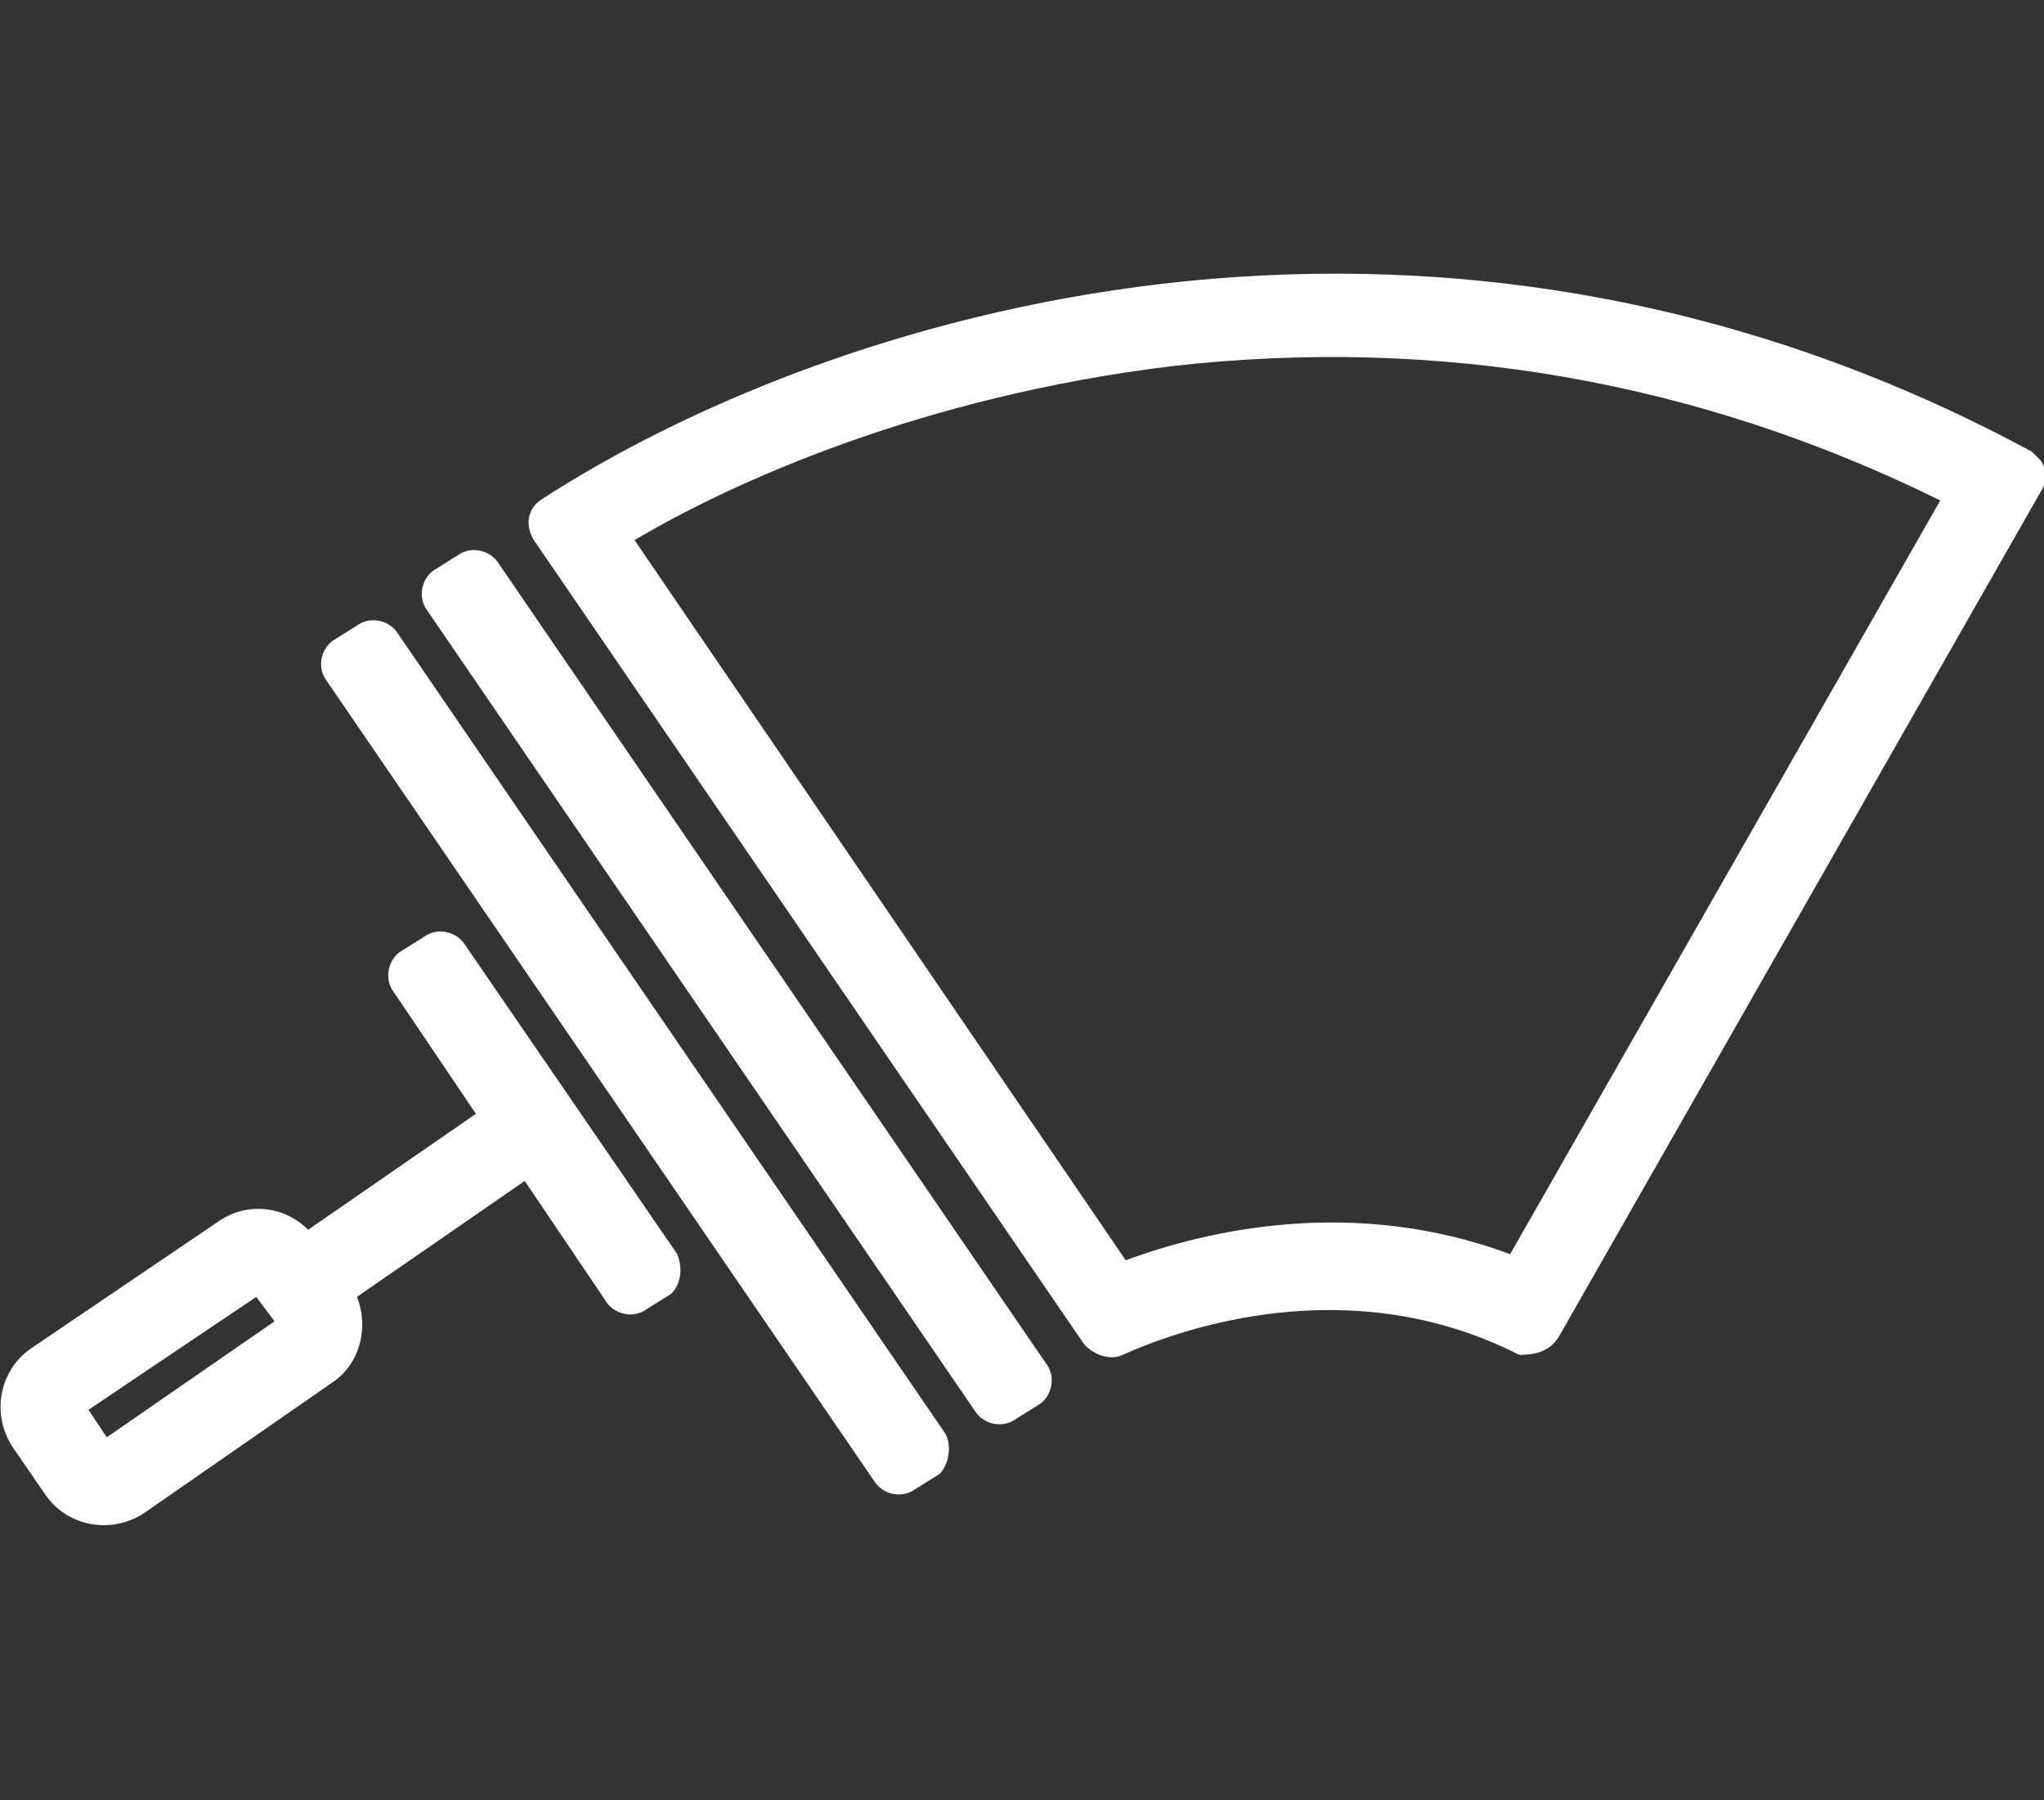
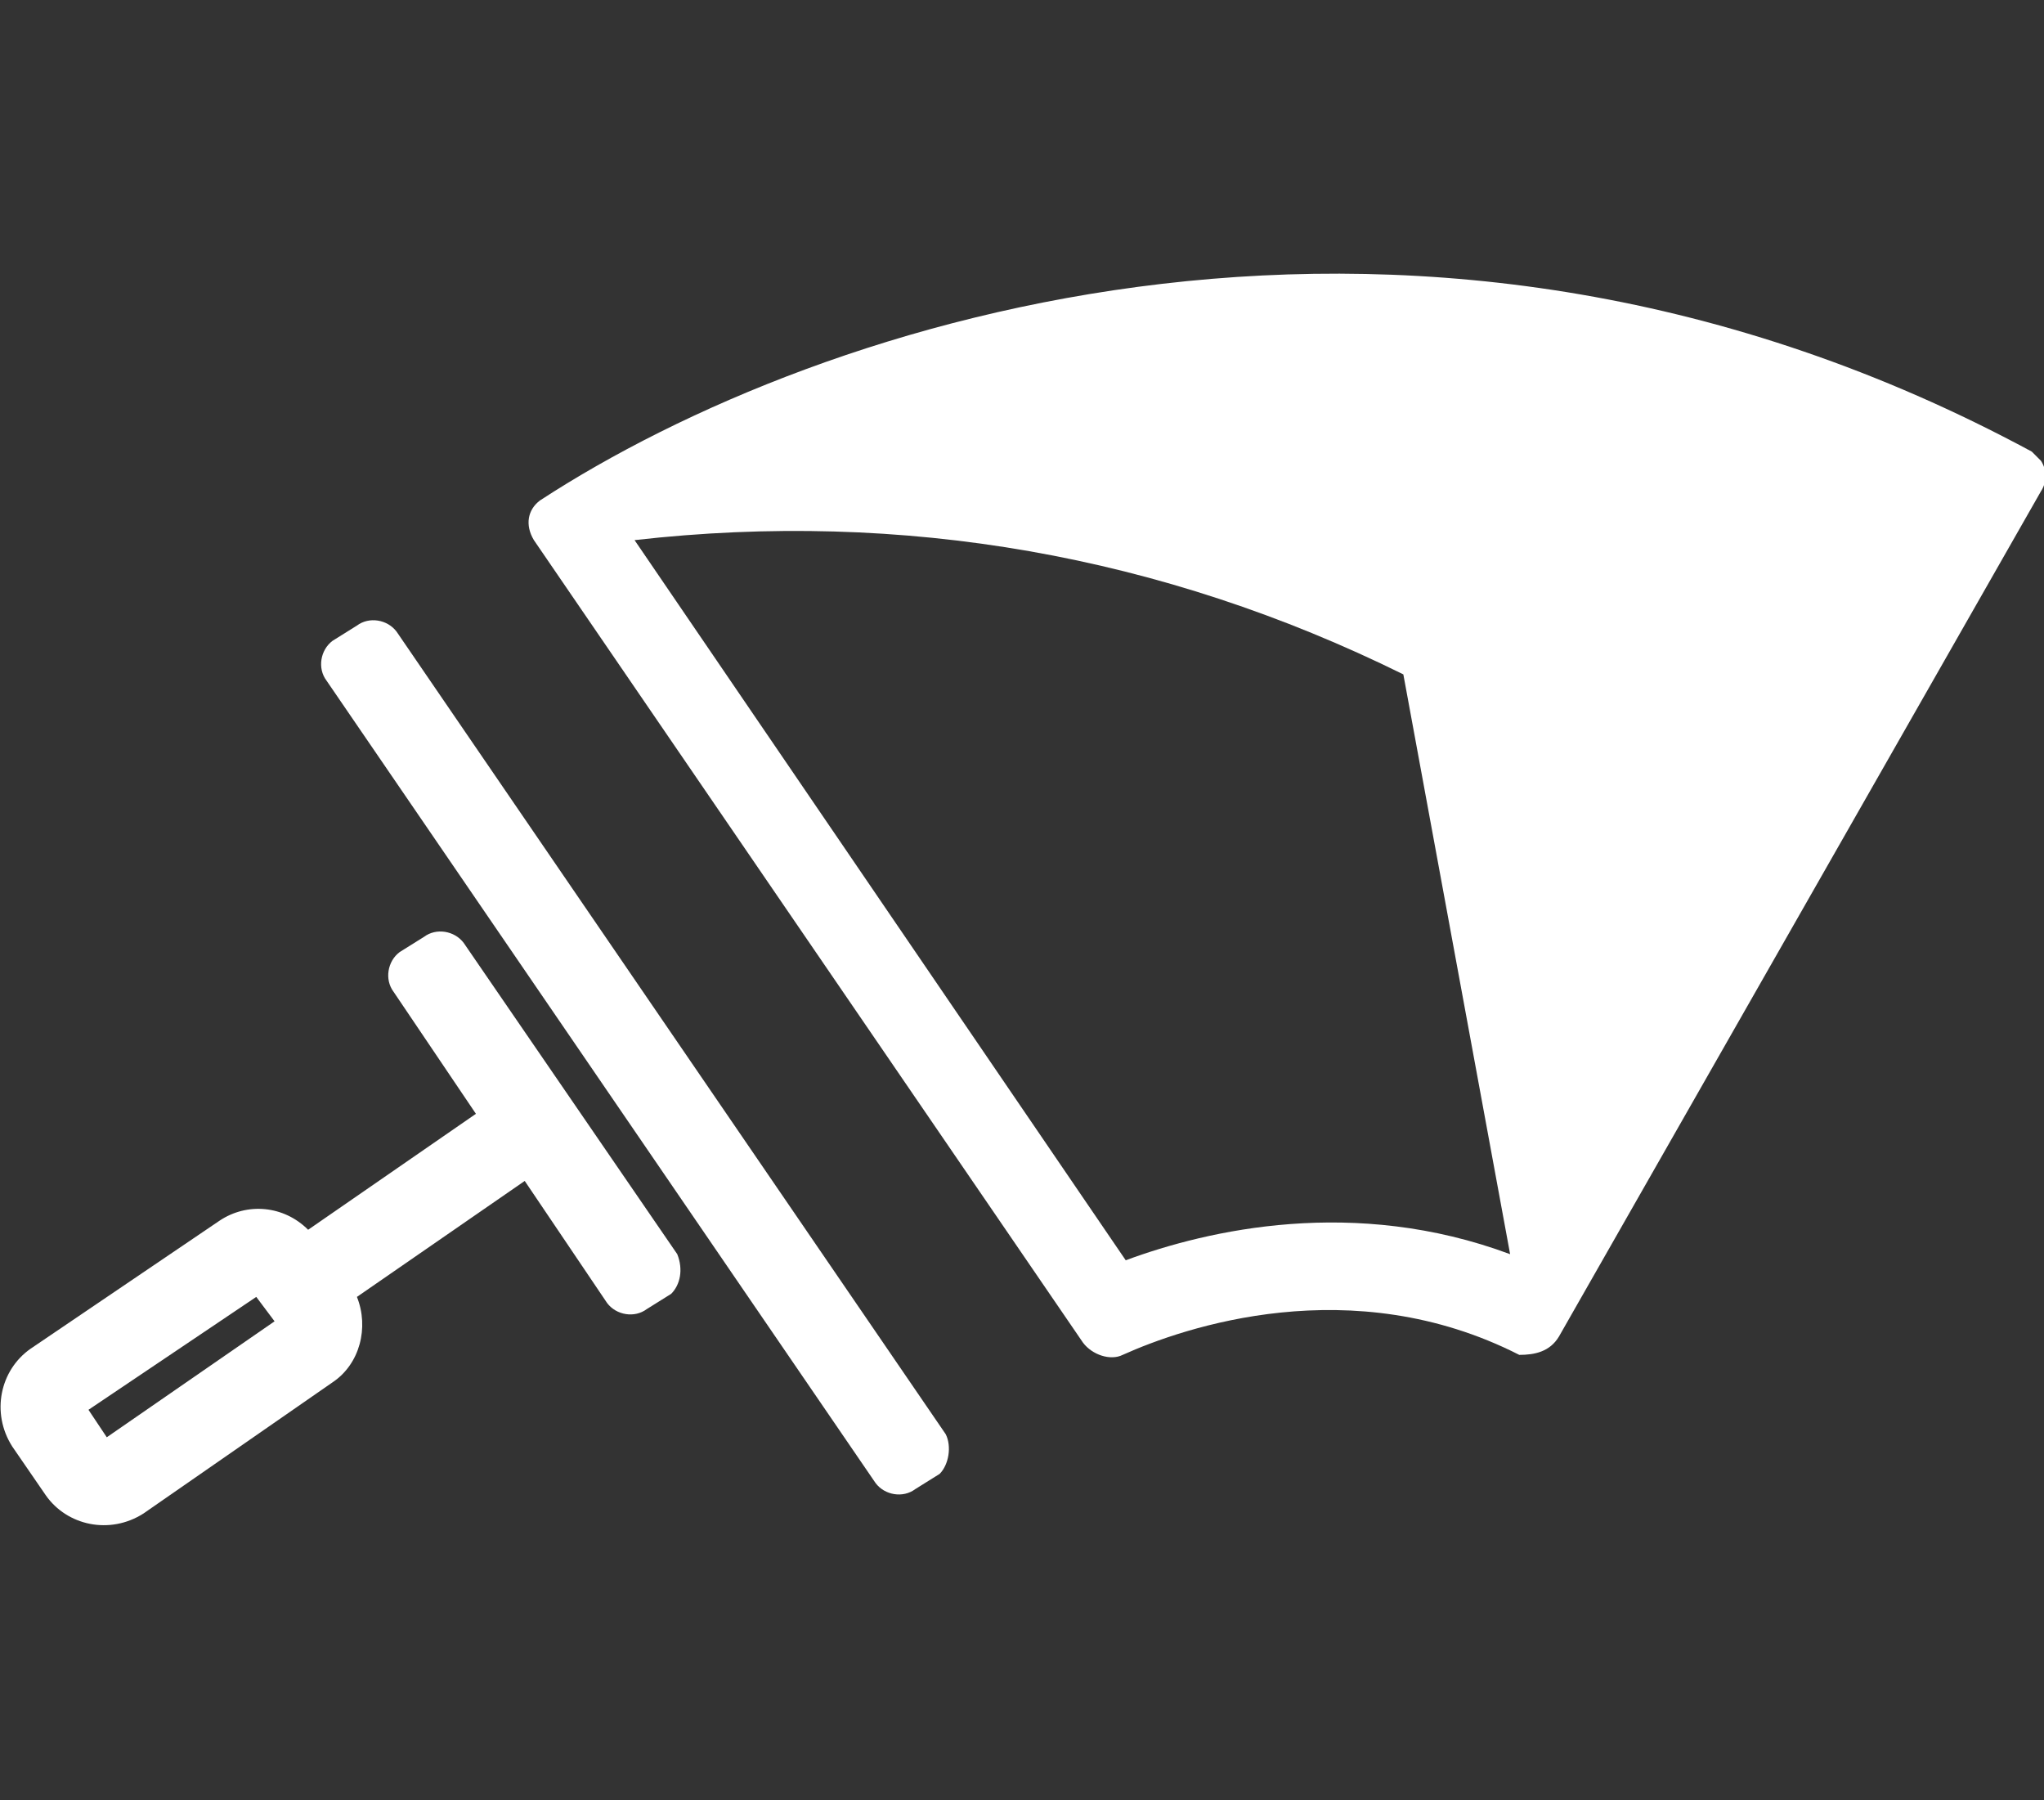
<svg xmlns="http://www.w3.org/2000/svg" version="1.1" id="Ñëîé_2" x="0px" y="0px" viewBox="0 0 67 59" style="enable-background:new 0 0 67 59;" xml:space="preserve">
  <rect x="0" y="0" width="67" height="59" fill="#333333" stroke="none" />
  <style type="text/css">
	.st0{fill:#FFFFFF;}
</style>
  <g>
-     <path class="st0" d="M51.1,43.8l15.8-27.7c0.2-0.3,0.2-0.7,0-1c-0.1-0.1-0.2-0.2-0.3-0.3C46.6,4,26.9,10.4,17.7,16.4   c-0.4,0.3-0.5,0.8-0.2,1.3l18,26.3c0.3,0.4,0.9,0.6,1.3,0.4c2-0.9,7.5-2.8,13,0C50.3,44.4,50.8,44.3,51.1,43.8z M36.9,41.3   L20.8,17.7C24,15.8,30.2,13,38.4,12c8.8-1,17.3,0.5,25.2,4.4L49.5,41.1C44.4,39.2,39.6,40.3,36.9,41.3z" />
+     <path class="st0" d="M51.1,43.8l15.8-27.7c0.2-0.3,0.2-0.7,0-1c-0.1-0.1-0.2-0.2-0.3-0.3C46.6,4,26.9,10.4,17.7,16.4   c-0.4,0.3-0.5,0.8-0.2,1.3l18,26.3c0.3,0.4,0.9,0.6,1.3,0.4c2-0.9,7.5-2.8,13,0C50.3,44.4,50.8,44.3,51.1,43.8z M36.9,41.3   L20.8,17.7c8.8-1,17.3,0.5,25.2,4.4L49.5,41.1C44.4,39.2,39.6,40.3,36.9,41.3z" />
    <path class="st0" d="M22.2,41.1l-7-10.2c-0.3-0.4-0.9-0.5-1.3-0.2l-0.8,0.5c-0.4,0.3-0.5,0.9-0.2,1.3l2.7,4l-5.5,3.8   c-0.8-0.8-2-0.9-2.9-0.3L1,44.2c-1,0.7-1.3,2.1-0.6,3.2L1.5,49c0.7,1,2.1,1.3,3.2,0.6l6.2-4.3c0.9-0.6,1.2-1.8,0.8-2.8l5.5-3.8   l2.7,4c0.3,0.4,0.9,0.5,1.3,0.2l0.8-0.5C22.3,42.1,22.4,41.6,22.2,41.1z M3.5,47.1l-0.6-0.9l5.5-3.7L9,43.3L3.5,47.1z" />
    <path class="st0" d="M31,47l-18-26.3c-0.3-0.4-0.9-0.5-1.3-0.2l-0.8,0.5c-0.4,0.3-0.5,0.9-0.2,1.3l18,26.3c0.3,0.4,0.9,0.5,1.3,0.2   l0.8-0.5C31.1,48,31.2,47.4,31,47z" />
-     <path class="st0" d="M34.3,44.7l-18-26.3c-0.3-0.4-0.9-0.5-1.3-0.2l-0.8,0.5c-0.4,0.3-0.5,0.9-0.2,1.3l18,26.3   c0.3,0.4,0.9,0.5,1.3,0.2l0.8-0.5C34.5,45.7,34.6,45.1,34.3,44.7z" />
  </g>
</svg>